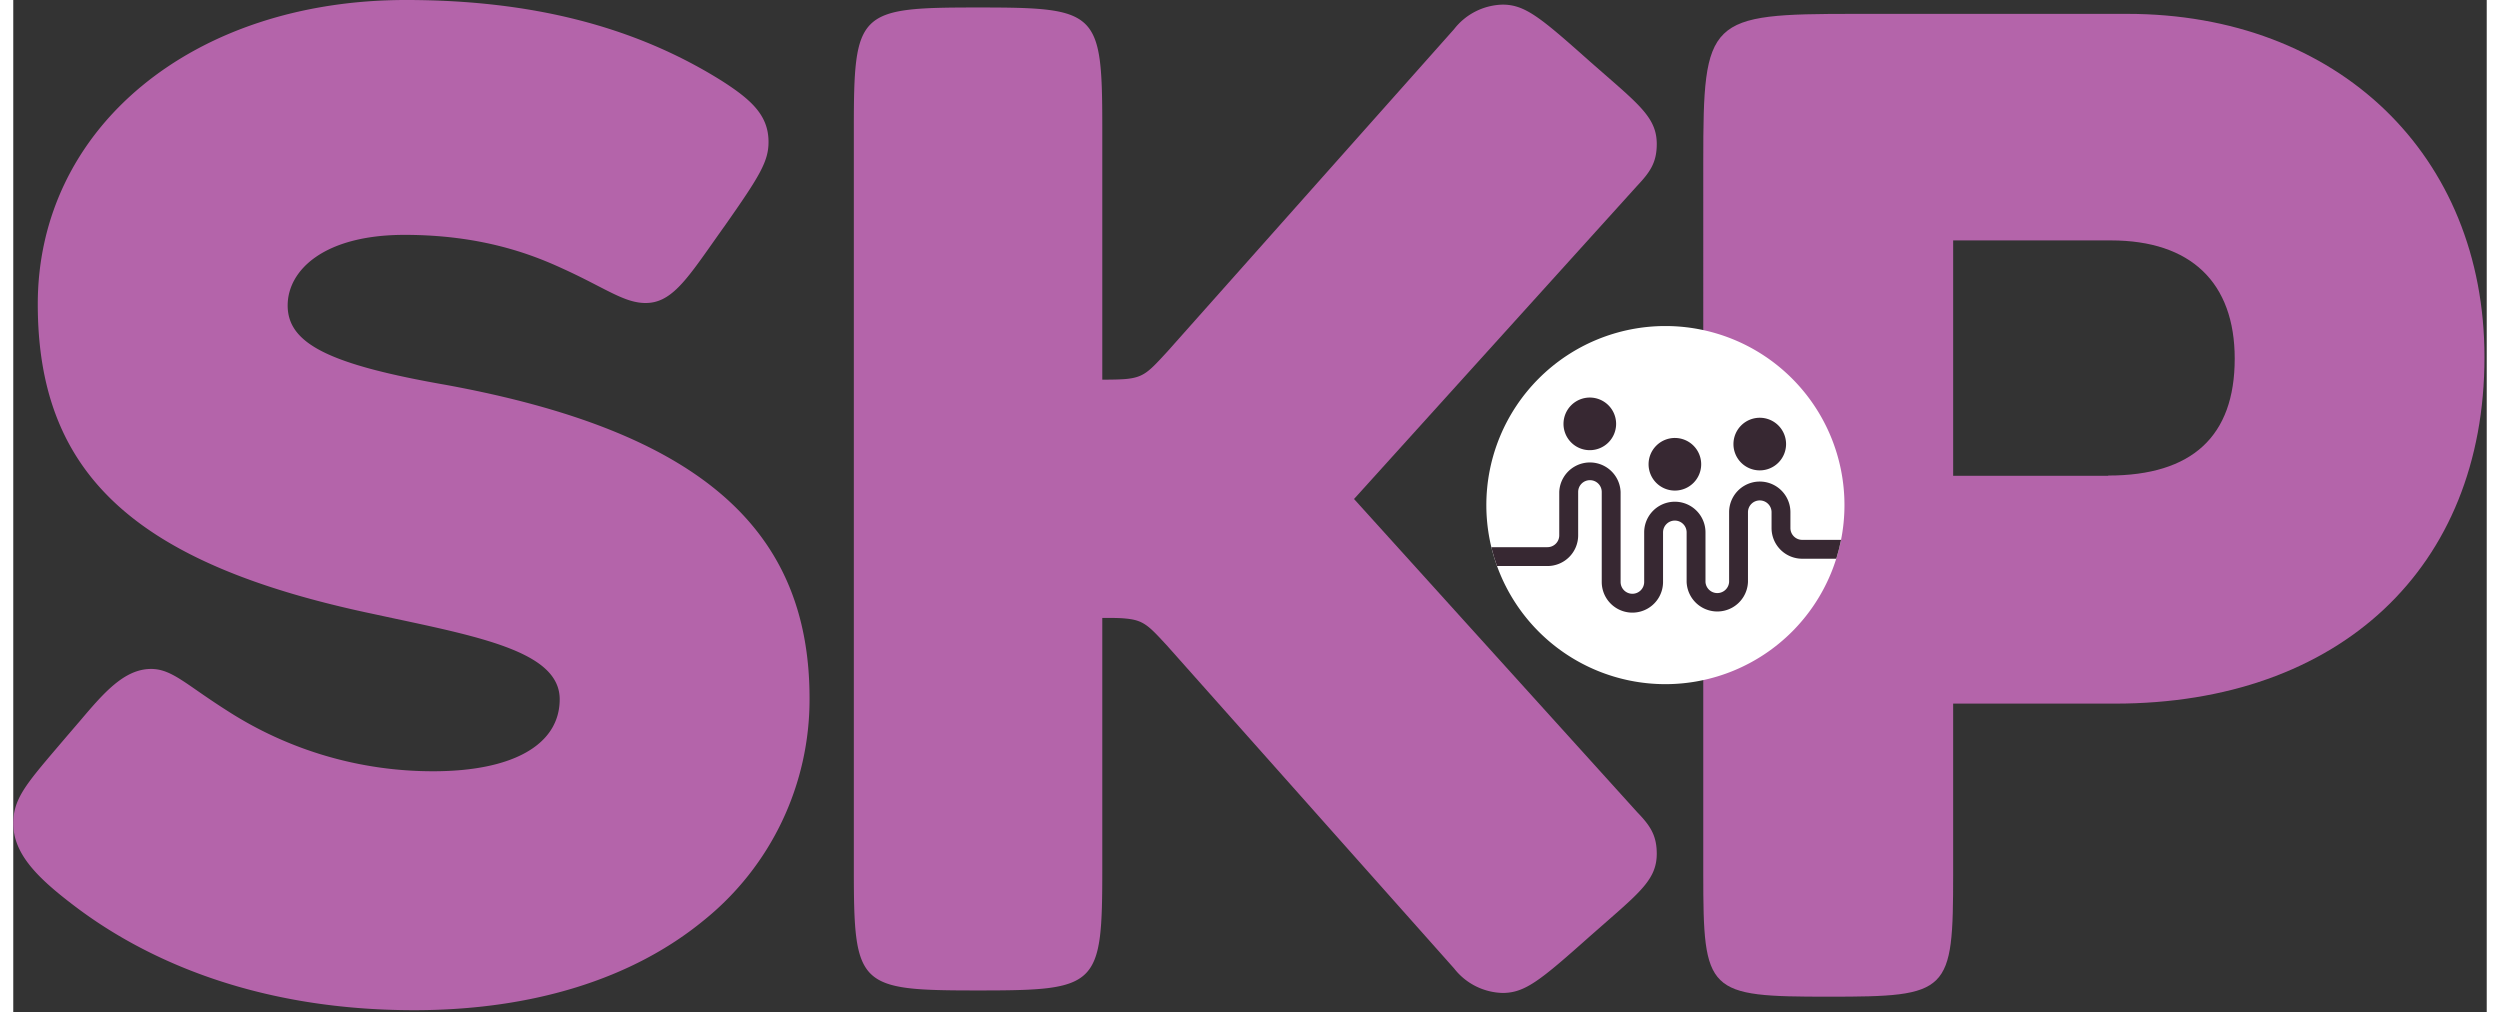
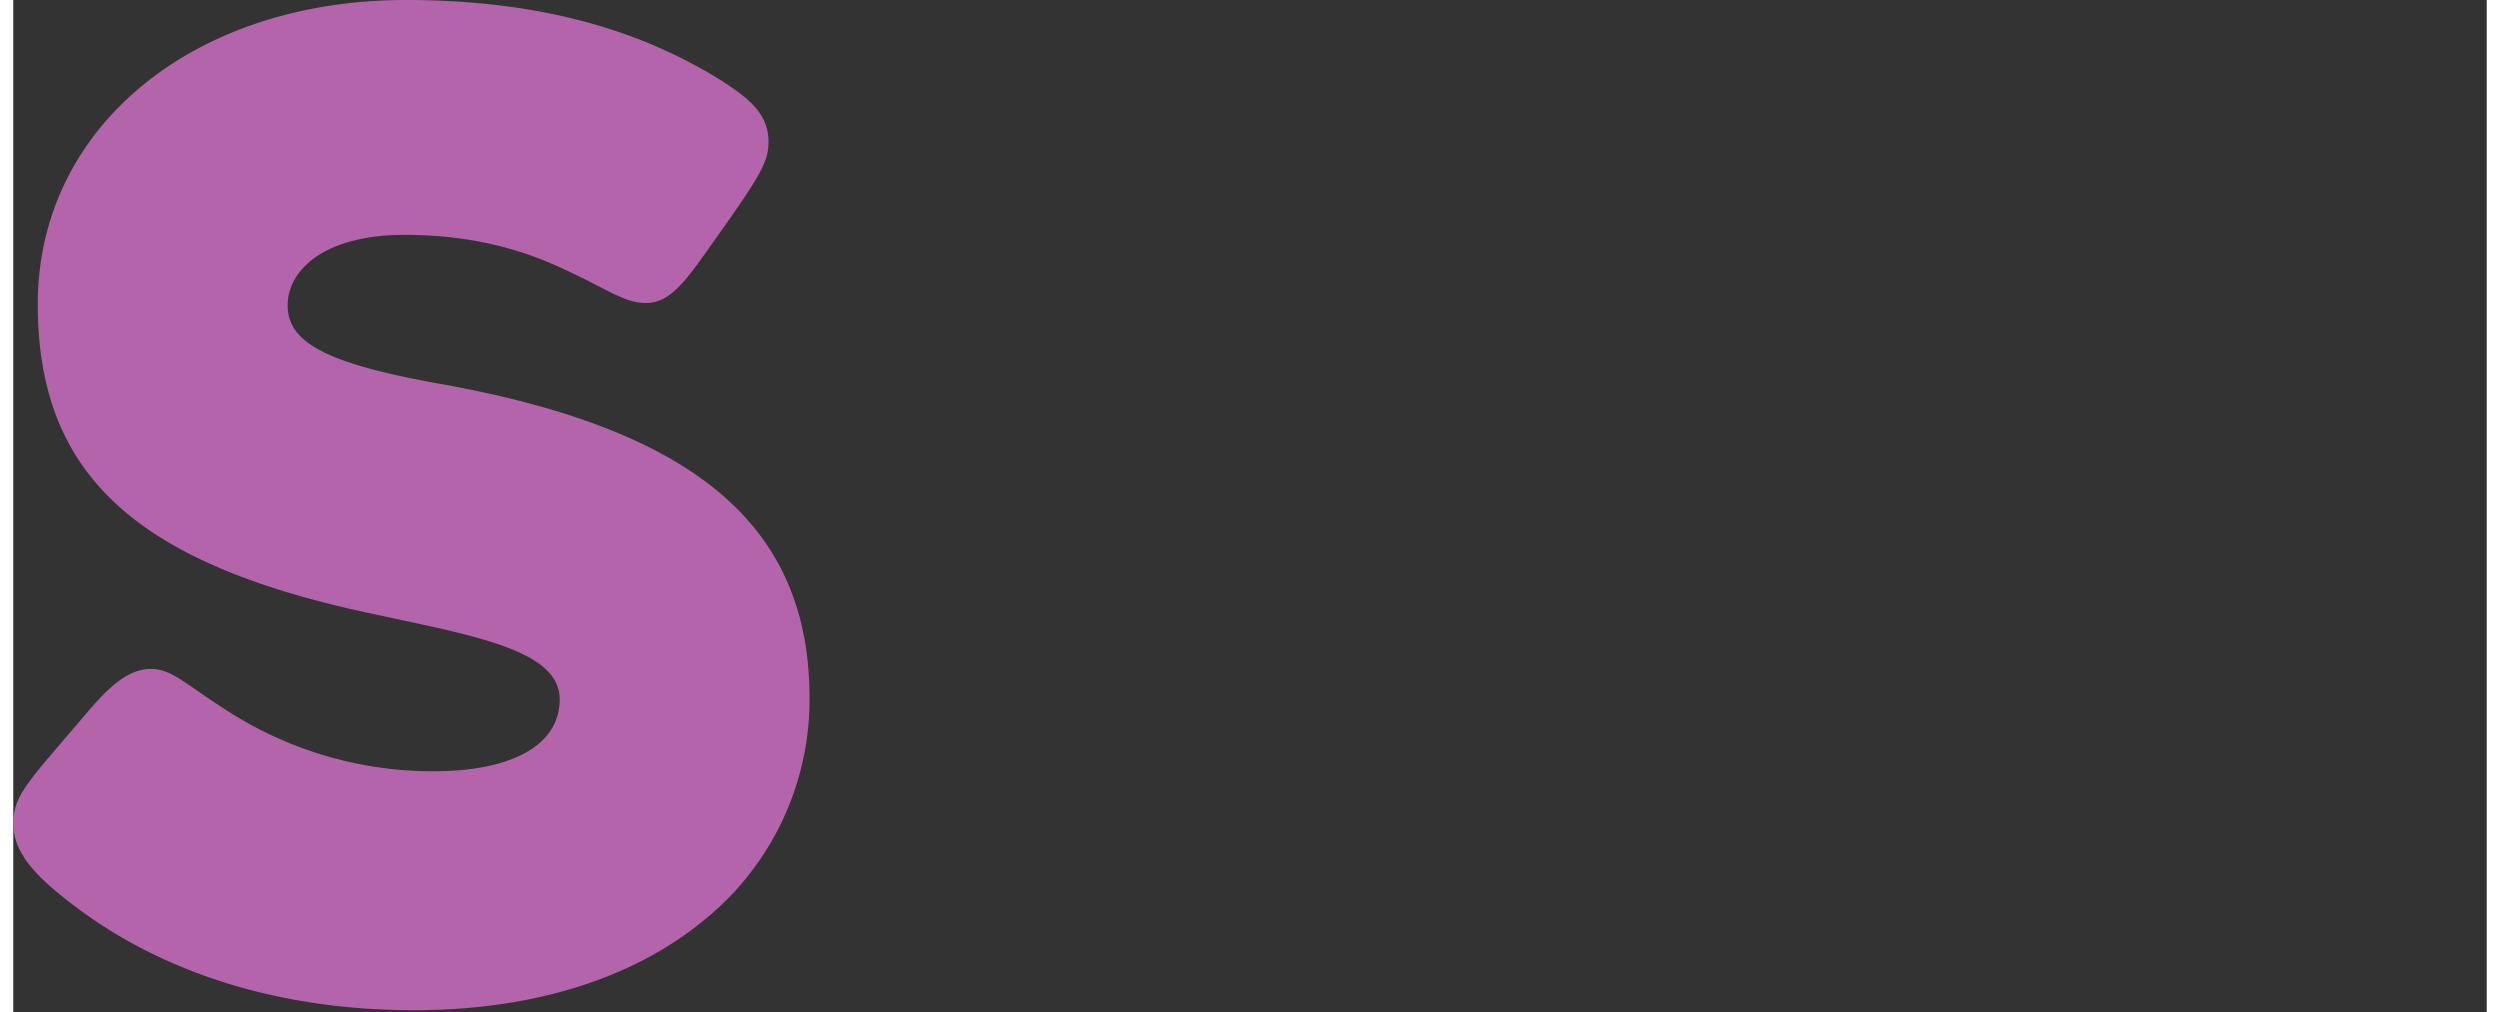
<svg xmlns="http://www.w3.org/2000/svg" viewBox="0.0 0.0 535.0 219.0" width="200" height="81">
  <rect x="0.0" y="0.0" width="535.0" height="219.0" fill="#333333" stroke="none" />
  <defs>
    <style>.cls-1{fill:#fff;}.cls-2{fill:#b464aa;}.cls-3{clip-path:url(#clip-path);}.cls-4{fill:#372832;}</style>
    <clipPath id="clip-path">
-       <path class="cls-1" d="M318.62,109.25a38.73,38.73,0,1,0,38.73-38.73,38.73,38.73,0,0,0-38.73,38.73" />
-     </clipPath>
+       </clipPath>
  </defs>
  <g id="Laag_2" data-name="Laag 2">
    <g id="content">
      <path class="cls-2" d="M93.8,83.29c-25.44-4.44-34.45-8.94-34.45-17.22,0-7.6,7.82-15.27,25.29-15.27,16.41,0,27.27,4.11,34,7.21,3.1,1.4,5.58,2.68,7.77,3.81,4.35,2.24,7.22,3.72,10.37,3.72,5.34,0,8.61-4.65,14.55-13.08.8-1.13,1.64-2.33,2.56-3.61,7.55-10.75,9.47-13.93,9.47-18.14,0-5.71-3.61-9.09-10.28-13.33h0C134.33,5.68,112,0,84.94,0,38.79,0,5.3,27.66,5.3,65.78c0,36.8,21.09,56.23,72.77,67.06l4.27.92c20,4.26,35.85,7.63,35.85,17.49S108,166.82,90.83,166.82a82,82,0,0,1-44.41-13c-2.71-1.72-4.91-3.24-6.67-4.46-4.19-2.91-6.72-4.67-9.93-4.67-5.85,0-10.32,5.26-15.49,11.36-.87,1-1.76,2.06-2.7,3.14l-2.13,2.5C2.78,169.59,0,172.85,0,178.07c0,6.59,5.13,11.76,13.39,18C26.87,206.28,50.52,218.5,86.7,218.5c25.54,0,47.22-6.73,62.69-19.46A61.32,61.32,0,0,0,172.23,151C172.23,114.16,148.05,93.29,93.8,83.29Z" />
-       <path class="cls-2" d="M457.26,3H398.31c-31.85,0-32.77.89-32.77,31.88V189c0,25.83.77,26.58,27.17,26.58,26.12,0,26.88-.75,26.88-26.58V152.19h35c48.55,0,79.92-29.41,79.92-74.92C534.53,33.51,502.76,3,457.26,3Zm-4.13,99.91H419.59V52h34.13c17.26,0,26.77,9.09,26.77,25.59C480.49,94.35,471.29,102.86,453.13,102.86Z" />
-       <path class="cls-2" d="M355.48,31.15c0-5.19-3.17-8-10.82-14.67L341,13.28C330.32,3.77,327,1,322.12,1a13.74,13.74,0,0,0-10.49,5.32l-62,69.72c-4,4.34-5.06,5.58-9,5.94-1.32.11-2.94.14-5.08.14V28.2c0-25.83-.75-26.58-26.87-26.58s-26.87.75-26.87,26.58V187.65c0,25.83.75,26.58,26.87,26.58s26.87-.75,26.87-26.58v-54c2.14,0,3.76,0,5.08.14,3.92.36,5,1.6,9,5.94l62,69.72a13.74,13.74,0,0,0,10.49,5.32c4.9,0,8.2-2.74,18.89-12.25l3.65-3.2c7.65-6.7,10.82-9.48,10.82-14.67,0-4-1.45-6.11-4.25-9L290,107.93,351.23,40.2C354,37.26,355.48,35.19,355.48,31.15Z" />
-       <path class="cls-1" d="M318.62,109.25a38.73,38.73,0,1,0,38.73-38.73,38.73,38.73,0,0,0-38.73,38.73" />
      <g class="cls-3">
-         <path class="cls-4" d="M377.76,101.74a5.69,5.69,0,1,0-5.69-5.69,5.68,5.68,0,0,0,5.69,5.69m-18.37,4.37a5.69,5.69,0,1,0-5.68-5.69,5.69,5.69,0,0,0,5.68,5.69M341,97.37a5.69,5.69,0,1,0-5.69-5.69A5.68,5.68,0,0,0,341,97.37m57.48,19.4H386.94a2.55,2.55,0,0,1-2.55-2.55v-3.43a6.63,6.63,0,1,0-13.26,0v15.09a2.56,2.56,0,0,1-5.11,0V115.15a6.63,6.63,0,0,0-13.26,0v10.73a2.55,2.55,0,0,1-5.1,0V106.41a6.64,6.64,0,0,0-13.27,0v9.39a2.55,2.55,0,0,1-2.55,2.55h-21a2,2,0,1,0,0,4.08h21a6.64,6.64,0,0,0,6.64-6.63v-9.39a2.55,2.55,0,1,1,5.1,0v19.47a6.63,6.63,0,0,0,13.26,0V115.15a2.55,2.55,0,1,1,5.1,0v10.73a6.64,6.64,0,0,0,13.27,0V110.79a2.55,2.55,0,1,1,5.1,0v3.43a6.63,6.63,0,0,0,6.63,6.63h11.57a2,2,0,1,0,0-4.08" />
-       </g>
+         </g>
    </g>
  </g>
</svg>